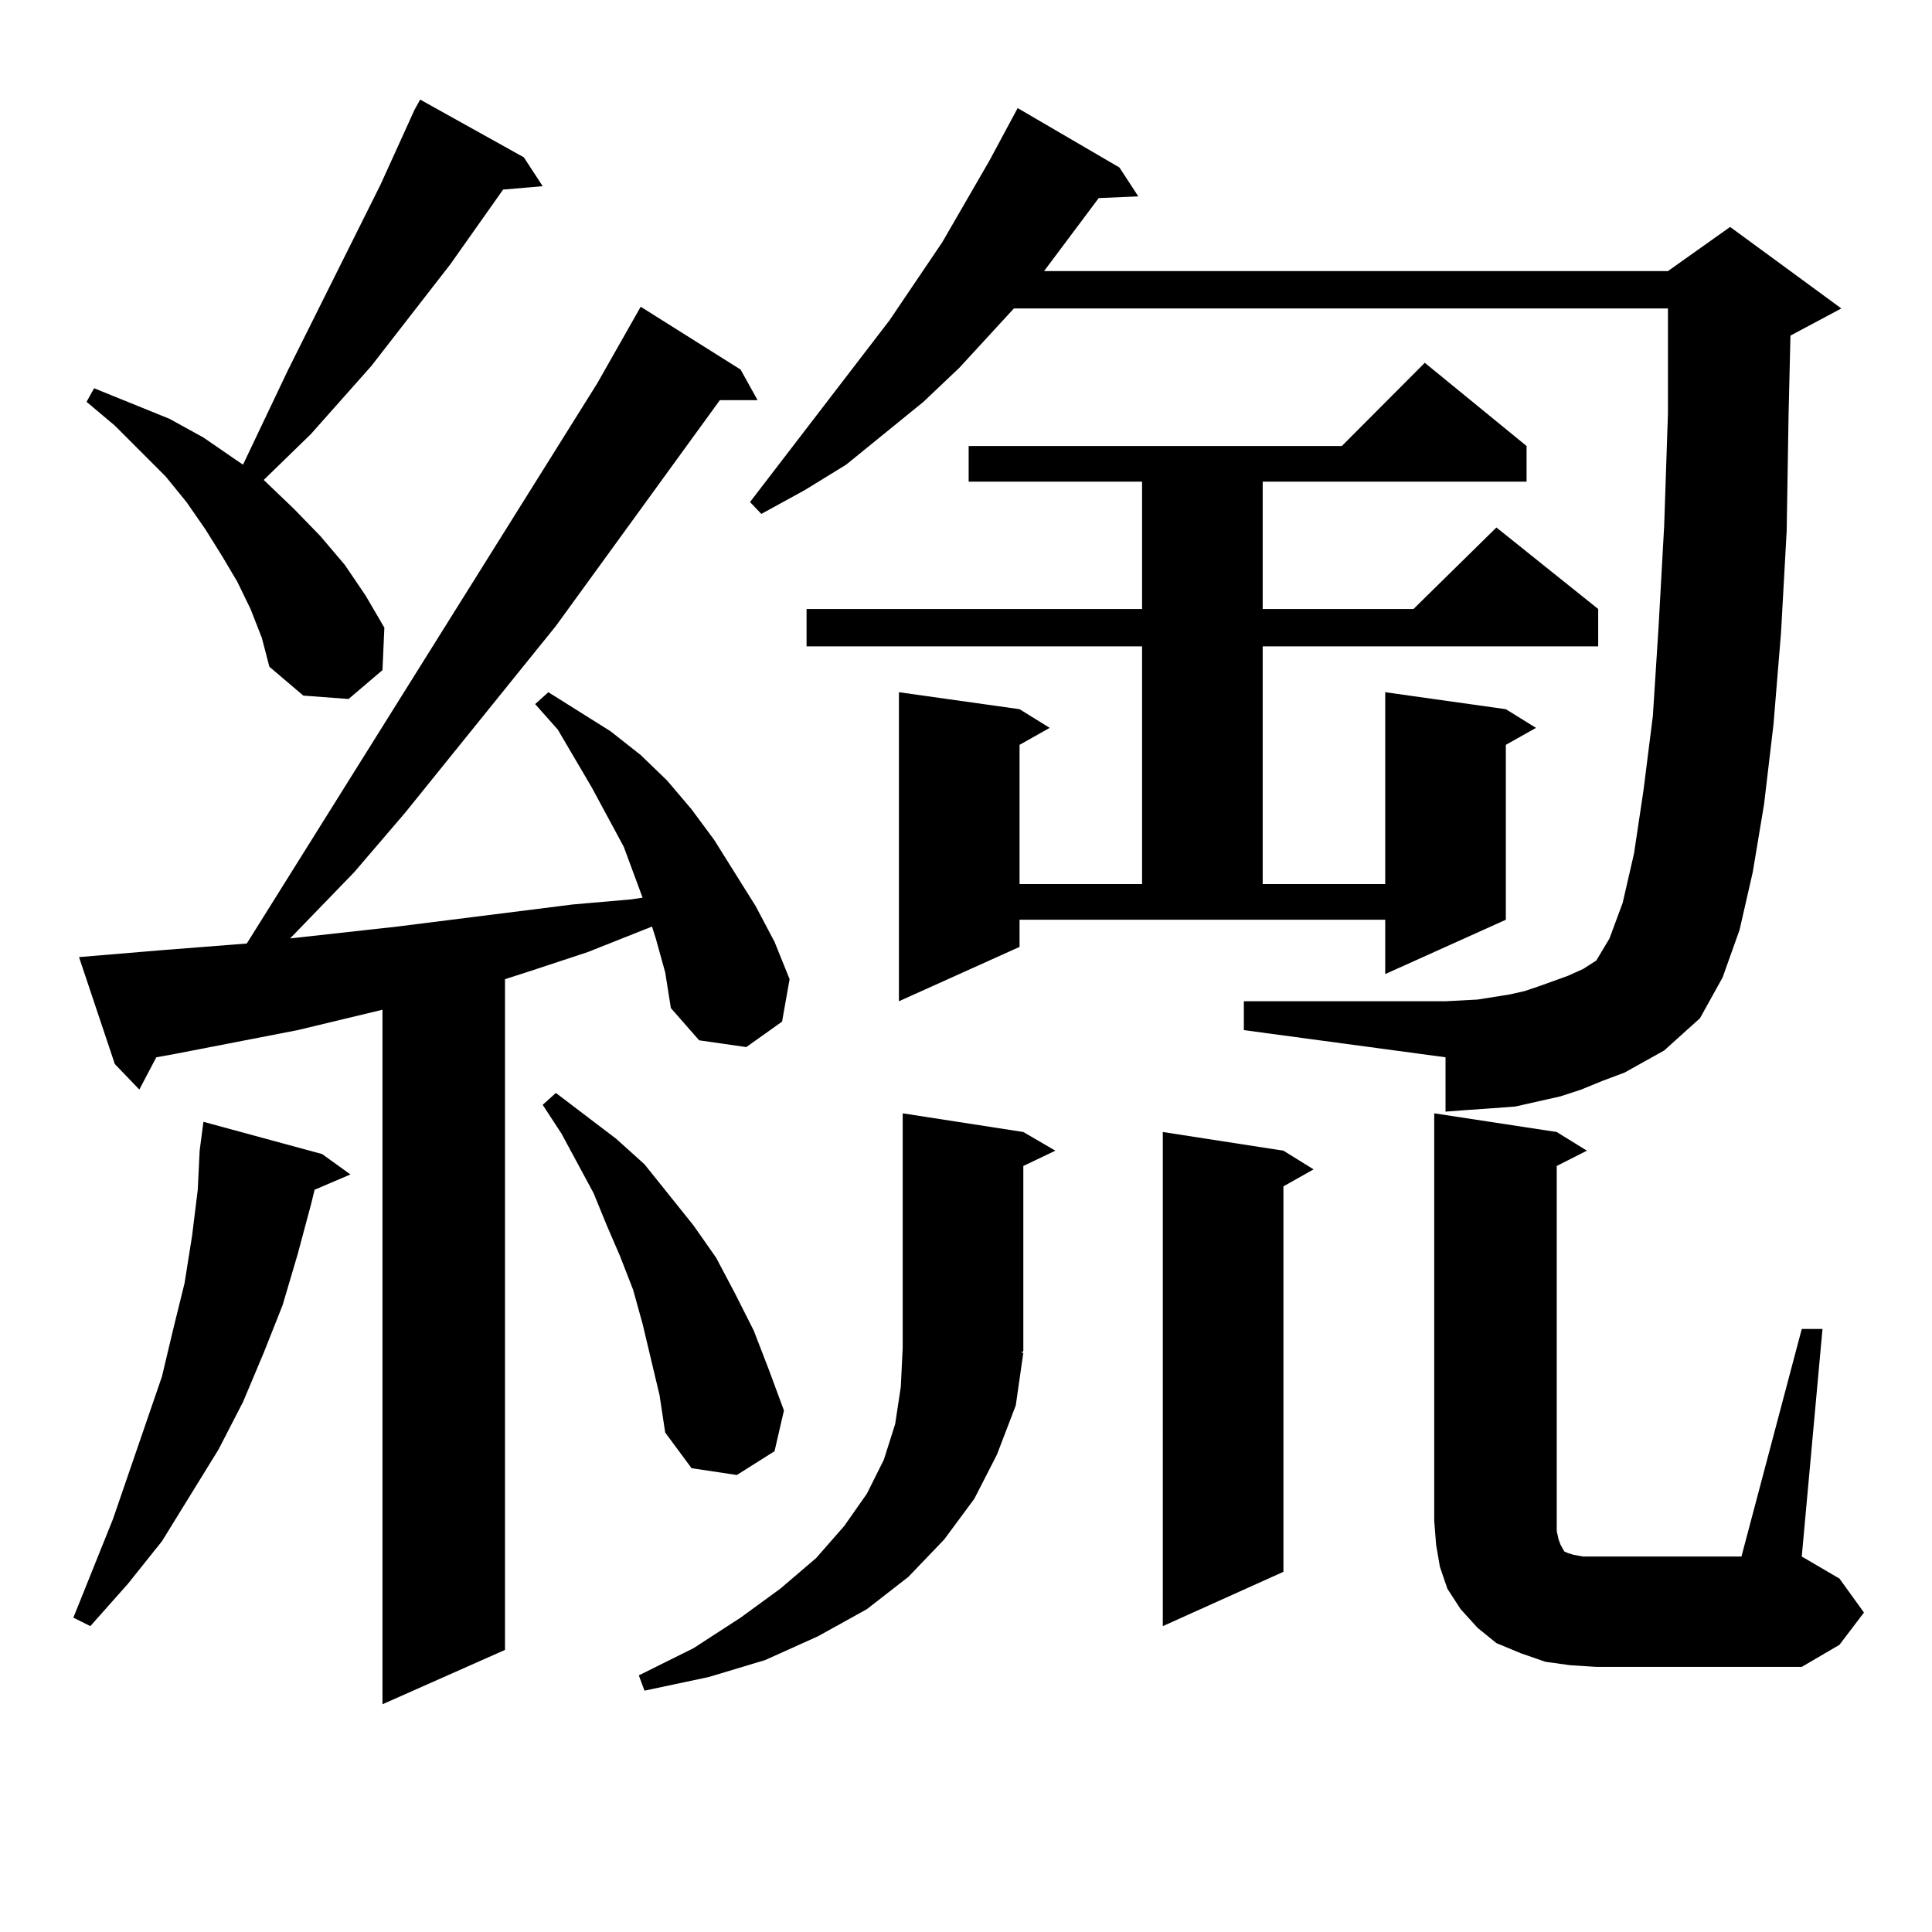
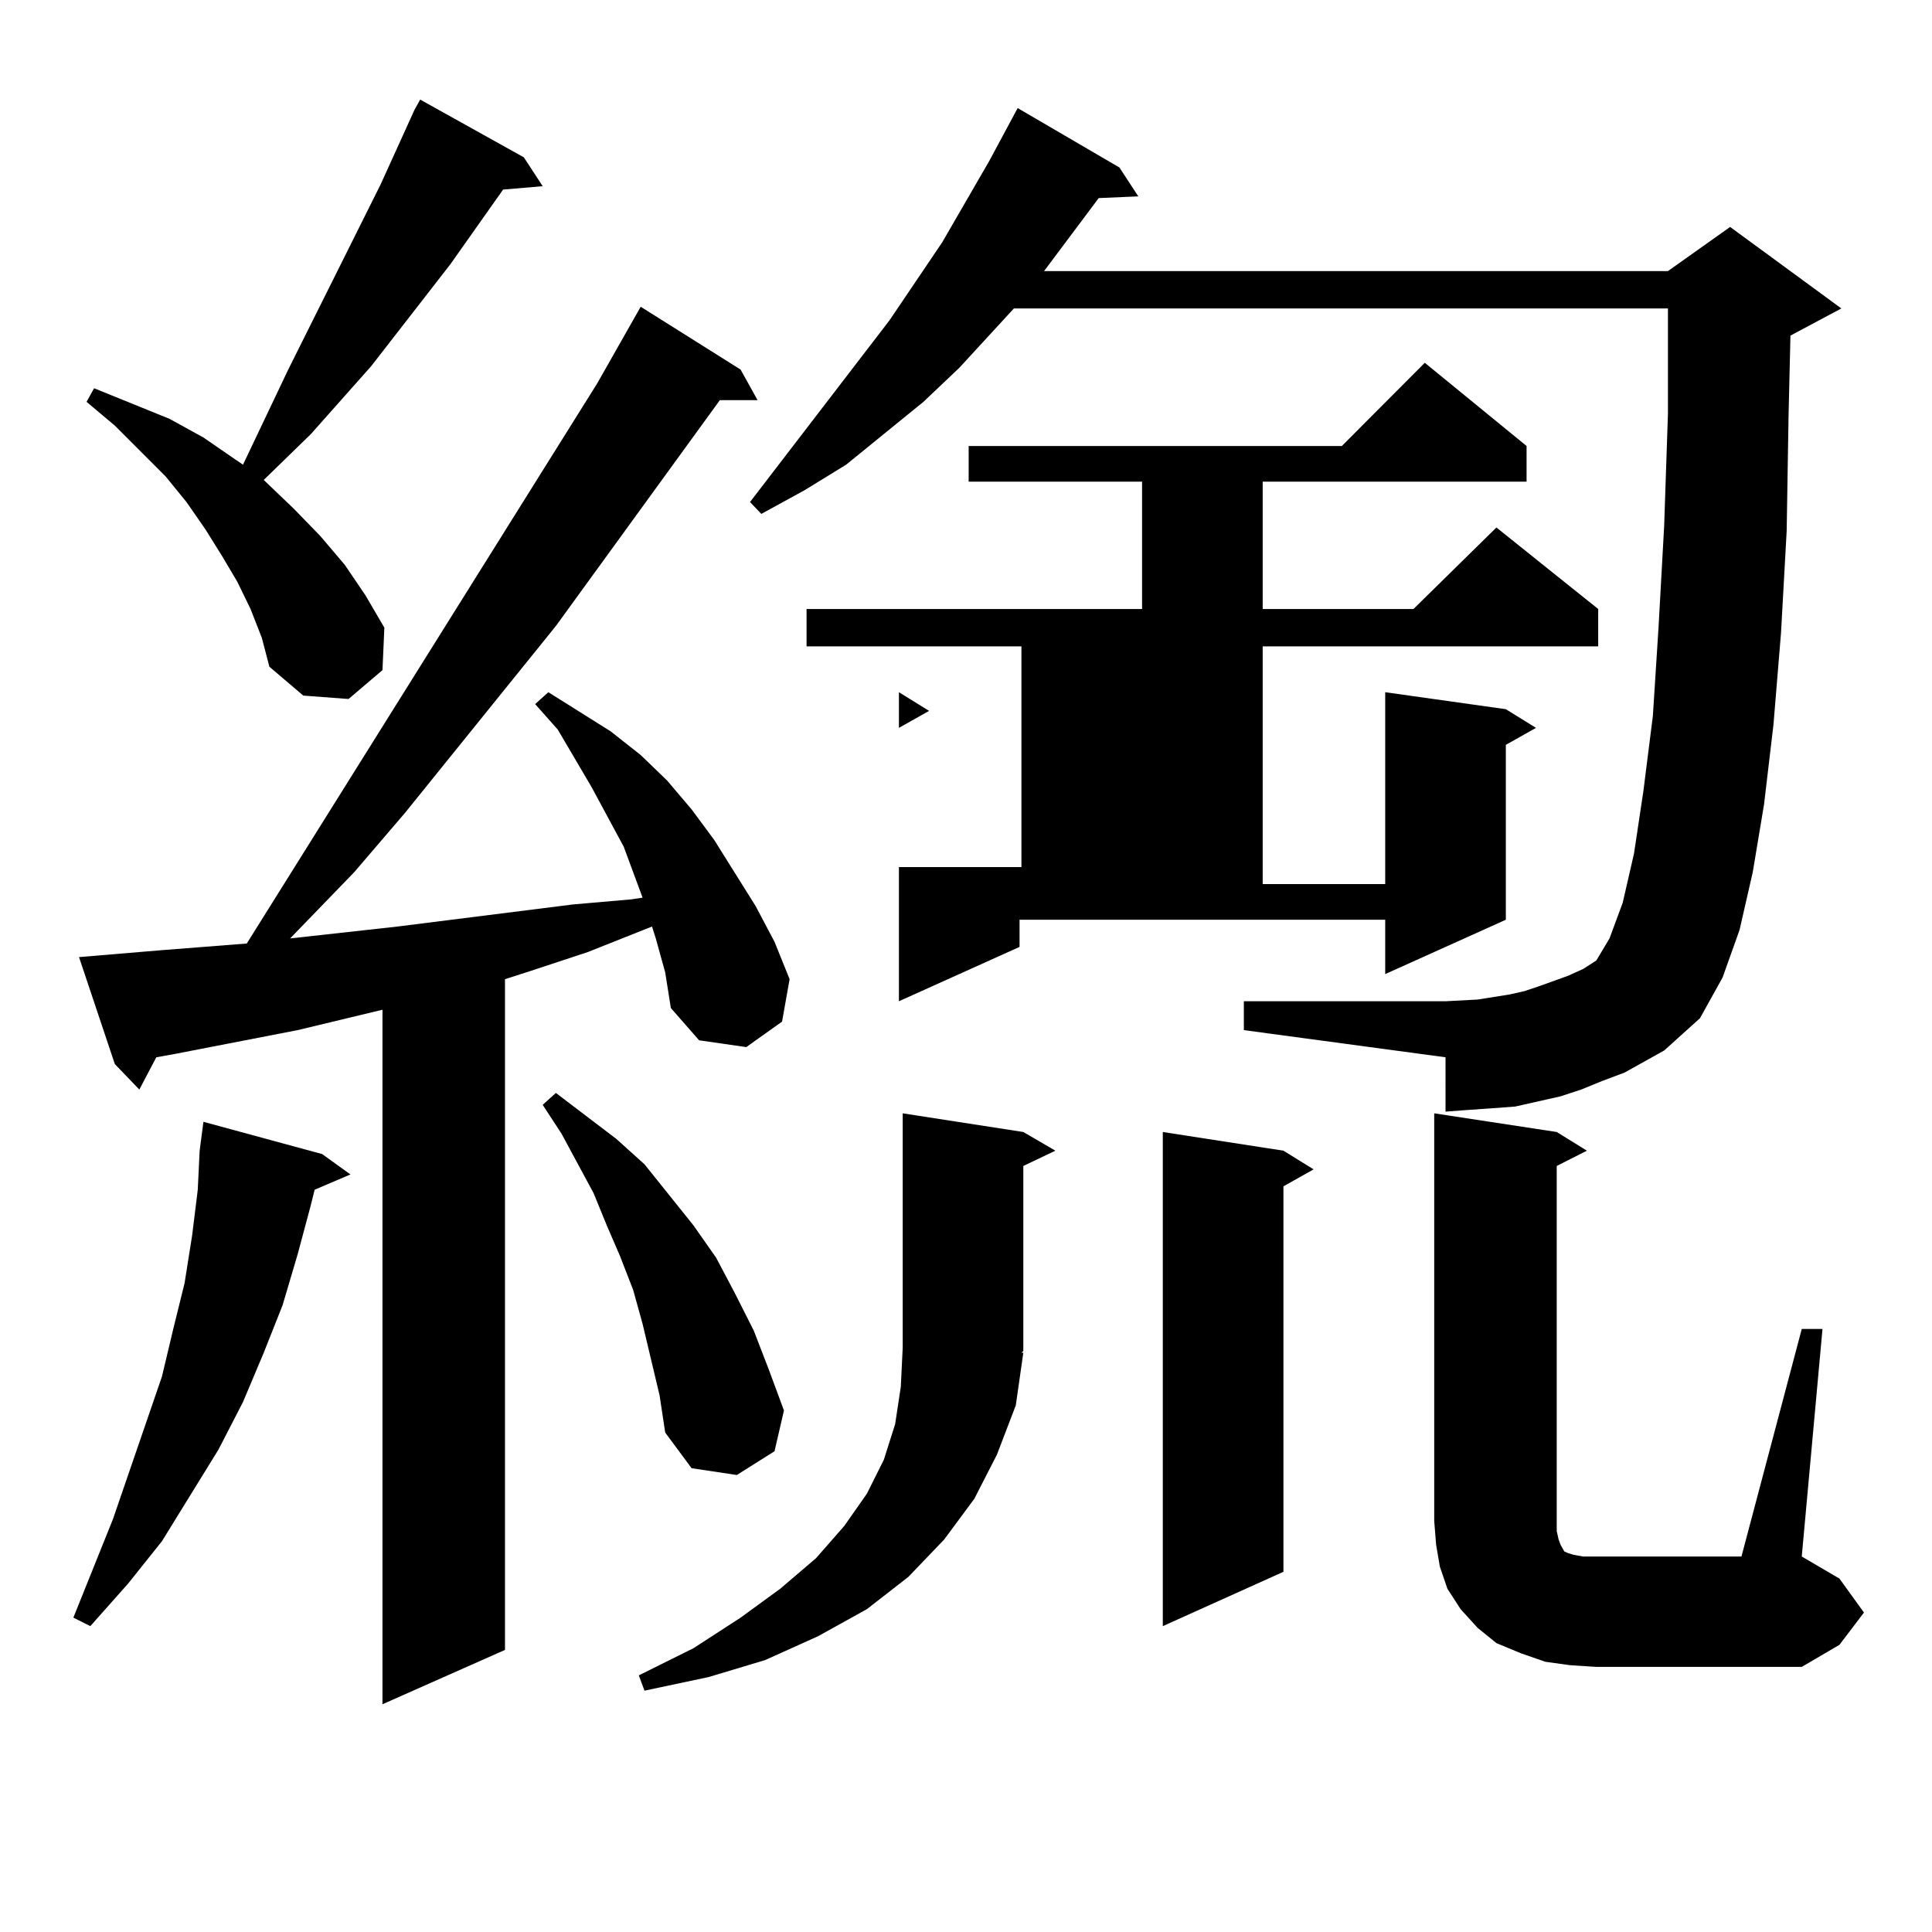
<svg xmlns="http://www.w3.org/2000/svg" version="1.1" id="图层_1" x="0px" y="0px" width="1000px" height="1000px" viewBox="0 0 1000 1000" enable-background="new 0 0 1000 1000" xml:space="preserve">
-   <path d="M166.752,597.347l14.634,10.547l-18.536,7.91l-1.951,7.91l-6.829,25.488l-7.805,26.367l-9.756,24.609l-10.731,25.488  l-12.683,24.609l-29.268,47.461l-17.561,21.973l-19.512,21.973l-8.78-4.395l20.487-50.977l25.365-73.828l5.854-24.609l5.854-23.73  l3.902-24.609l2.927-23.73l0.976-20.215l1.951-14.941L166.752,597.347z M339.431,485.726l-1.951-6.152l-33.17,13.184l-29.268,9.668  l-13.658,4.395v347.168l-63.413,28.125V522.64l-43.901,10.547l-63.413,12.305L80.9,547.25l-8.78,16.699l-12.683-13.184  l-18.536-55.371l41.95-3.516l44.877-3.516l181.459-290.039l22.438-39.551l51.706,32.52l8.78,15.82h-19.512l-84.876,116.895  l-78.047,96.68l-26.341,30.762l-33.17,34.277l55.608-6.152l90.729-11.426l30.243-2.637l5.854-0.879l-9.756-26.367l-16.585-30.762  L288.7,377.621l-11.707-13.184l6.829-6.152l32.194,20.215l15.609,12.305l13.658,13.184l12.683,14.941l11.707,15.82l21.463,34.277  l9.756,18.457l7.805,19.336l-3.902,21.973l-18.536,13.184l-24.39-3.516l-14.634-16.699l-2.927-18.457L339.431,485.726z   M129.68,315.219l-6.829-14.063l-7.805-13.184l-8.78-14.063l-9.756-14.063l-10.731-13.184l-26.341-26.367l-14.634-12.305  l3.902-7.031l39.023,15.82l17.561,9.668l16.585,11.426l3.902,2.637l23.414-49.219l47.804-95.801l17.561-38.672l2.927-5.273  l53.657,29.883l9.756,14.941l-20.487,1.758l-27.316,38.672l-40.975,52.734l-31.219,35.156l-24.39,23.73l15.609,14.941l13.658,14.063  l12.683,14.941l10.731,15.82l9.756,16.699l-0.976,21.973l-17.561,14.941l-23.414-1.758l-17.561-14.941l-3.902-14.941L129.68,315.219  z M341.382,722.152l-8.78-36.914l-4.878-17.578l-6.829-17.578l-6.829-15.82l-6.829-16.699l-16.585-30.762l-9.756-14.941l6.829-6.152  l31.219,23.73l14.634,13.184l25.365,31.641l11.707,16.699l9.756,18.457l9.756,19.336l7.805,20.215l7.805,21.094l-4.878,21.094  l-19.512,12.305l-23.414-3.516l-13.658-18.457L341.382,722.152z M529.67,700.179l-3.902,27.246l-9.756,25.488l-11.707,22.852  l-15.609,21.094l-18.536,19.336l-21.463,16.699l-25.365,14.063l-27.316,12.305l-29.268,8.789l-33.17,7.031l-2.927-7.91  l28.292-14.063l24.39-15.82l20.487-14.941l18.536-15.82l14.634-16.699l11.707-16.699l8.78-17.578l5.854-18.457l2.927-19.336  l0.976-20.215V576.254l62.438,9.668l16.585,9.668l-16.585,7.91v95.801l-0.976,0.879H529.67z M840.882,555.16l-11.707,4.395  l-10.731,4.395l-10.731,3.516l-11.707,2.637l-11.707,2.637l-11.707,0.879l-12.683,0.879l-11.707,0.879V547.25l-104.388-14.063  v-14.941h104.388l16.585-0.879l16.585-2.637l7.805-1.758l7.805-2.637l14.634-5.273l7.805-3.516l6.829-4.395l6.829-11.426  l6.829-18.457l5.854-25.488l4.878-32.52l4.878-38.672l2.927-45.703l2.927-52.734l1.951-58.008v-54.492H524.792L496.5,190.414  l-18.536,17.578l-39.999,32.52l-21.463,13.184L394.063,266l-5.854-6.152l72.193-94.043l27.316-40.43l24.39-42.188l14.634-27.246  l52.682,30.762l9.756,14.941l-20.487,0.879l-28.292,37.793H863.32l32.194-22.852l57.56,42.188l-26.341,14.063l-0.976,41.309  l-0.976,59.766l-2.927,52.734l-3.902,47.461l-4.878,41.309l-5.854,35.156l-6.829,29.883l-8.78,24.609l-11.707,21.094l-18.536,16.699  L840.882,555.16z M527.719,490.121l-62.438,28.125V358.285l62.438,8.789l15.609,9.668l-15.609,8.789v72.07h63.413V334.554H417.478  v-19.336h173.654v-65.918h-89.754v-18.457h193.166l42.926-43.066l52.682,43.066v18.457H653.569v65.918h78.047l42.926-42.188  l52.682,42.188v19.336H653.569v123.047h63.413v-99.316l62.438,8.789l15.609,9.668l-15.609,8.789v90.527l-62.438,28.125v-28.125  H527.719V490.121z M664.301,595.59l15.609,9.668l-15.609,8.789v199.512l-62.438,28.125V585.922L664.301,595.59z M932.587,687.875  h10.731l-10.731,117.773l19.512,11.426l12.683,17.578l-12.683,16.699l-19.512,11.426H826.248l-13.658-0.879l-12.683-1.758  l-12.683-4.395l-12.683-5.273l-9.756-7.91l-8.78-9.668l-6.829-10.547l-3.902-11.426l-1.951-11.426l-0.976-12.305V576.254  l63.413,9.668l15.609,9.668l-15.609,7.91v188.965l0.976,4.395l0.976,2.637l0.976,1.758l0.976,1.758l1.951,0.879l2.927,0.879  l4.878,0.879h6.829h75.12L932.587,687.875z" />
+   <path d="M166.752,597.347l14.634,10.547l-18.536,7.91l-1.951,7.91l-6.829,25.488l-7.805,26.367l-9.756,24.609l-10.731,25.488  l-12.683,24.609l-29.268,47.461l-17.561,21.973l-19.512,21.973l-8.78-4.395l20.487-50.977l25.365-73.828l5.854-24.609l5.854-23.73  l3.902-24.609l2.927-23.73l0.976-20.215l1.951-14.941L166.752,597.347z M339.431,485.726l-1.951-6.152l-33.17,13.184l-29.268,9.668  l-13.658,4.395v347.168l-63.413,28.125V522.64l-43.901,10.547l-63.413,12.305L80.9,547.25l-8.78,16.699l-12.683-13.184  l-18.536-55.371l41.95-3.516l44.877-3.516l181.459-290.039l22.438-39.551l51.706,32.52l8.78,15.82h-19.512l-84.876,116.895  l-78.047,96.68l-26.341,30.762l-33.17,34.277l55.608-6.152l90.729-11.426l30.243-2.637l5.854-0.879l-9.756-26.367l-16.585-30.762  L288.7,377.621l-11.707-13.184l6.829-6.152l32.194,20.215l15.609,12.305l13.658,13.184l12.683,14.941l11.707,15.82l21.463,34.277  l9.756,18.457l7.805,19.336l-3.902,21.973l-18.536,13.184l-24.39-3.516l-14.634-16.699l-2.927-18.457L339.431,485.726z   M129.68,315.219l-6.829-14.063l-7.805-13.184l-8.78-14.063l-9.756-14.063l-10.731-13.184l-26.341-26.367l-14.634-12.305  l3.902-7.031l39.023,15.82l17.561,9.668l16.585,11.426l3.902,2.637l23.414-49.219l47.804-95.801l17.561-38.672l2.927-5.273  l53.657,29.883l9.756,14.941l-20.487,1.758l-27.316,38.672l-40.975,52.734l-31.219,35.156l-24.39,23.73l15.609,14.941l13.658,14.063  l12.683,14.941l10.731,15.82l9.756,16.699l-0.976,21.973l-17.561,14.941l-23.414-1.758l-17.561-14.941l-3.902-14.941L129.68,315.219  z M341.382,722.152l-8.78-36.914l-4.878-17.578l-6.829-17.578l-6.829-15.82l-6.829-16.699l-16.585-30.762l-9.756-14.941l6.829-6.152  l31.219,23.73l14.634,13.184l25.365,31.641l11.707,16.699l9.756,18.457l9.756,19.336l7.805,20.215l7.805,21.094l-4.878,21.094  l-19.512,12.305l-23.414-3.516l-13.658-18.457L341.382,722.152z M529.67,700.179l-3.902,27.246l-9.756,25.488l-11.707,22.852  l-15.609,21.094l-18.536,19.336l-21.463,16.699l-25.365,14.063l-27.316,12.305l-29.268,8.789l-33.17,7.031l-2.927-7.91  l28.292-14.063l24.39-15.82l20.487-14.941l18.536-15.82l14.634-16.699l11.707-16.699l8.78-17.578l5.854-18.457l2.927-19.336  l0.976-20.215V576.254l62.438,9.668l16.585,9.668l-16.585,7.91v95.801l-0.976,0.879H529.67z M840.882,555.16l-11.707,4.395  l-10.731,4.395l-10.731,3.516l-11.707,2.637l-11.707,2.637l-11.707,0.879l-12.683,0.879l-11.707,0.879V547.25l-104.388-14.063  v-14.941h104.388l16.585-0.879l16.585-2.637l7.805-1.758l7.805-2.637l14.634-5.273l7.805-3.516l6.829-4.395l6.829-11.426  l6.829-18.457l5.854-25.488l4.878-32.52l4.878-38.672l2.927-45.703l2.927-52.734l1.951-58.008v-54.492H524.792L496.5,190.414  l-18.536,17.578l-39.999,32.52l-21.463,13.184L394.063,266l-5.854-6.152l72.193-94.043l27.316-40.43l24.39-42.188l14.634-27.246  l52.682,30.762l9.756,14.941l-20.487,0.879l-28.292,37.793H863.32l32.194-22.852l57.56,42.188l-26.341,14.063l-0.976,41.309  l-0.976,59.766l-2.927,52.734l-3.902,47.461l-4.878,41.309l-5.854,35.156l-6.829,29.883l-8.78,24.609l-11.707,21.094l-18.536,16.699  L840.882,555.16z M527.719,490.121l-62.438,28.125V358.285l15.609,9.668l-15.609,8.789v72.07h63.413V334.554H417.478  v-19.336h173.654v-65.918h-89.754v-18.457h193.166l42.926-43.066l52.682,43.066v18.457H653.569v65.918h78.047l42.926-42.188  l52.682,42.188v19.336H653.569v123.047h63.413v-99.316l62.438,8.789l15.609,9.668l-15.609,8.789v90.527l-62.438,28.125v-28.125  H527.719V490.121z M664.301,595.59l15.609,9.668l-15.609,8.789v199.512l-62.438,28.125V585.922L664.301,595.59z M932.587,687.875  h10.731l-10.731,117.773l19.512,11.426l12.683,17.578l-12.683,16.699l-19.512,11.426H826.248l-13.658-0.879l-12.683-1.758  l-12.683-4.395l-12.683-5.273l-9.756-7.91l-8.78-9.668l-6.829-10.547l-3.902-11.426l-1.951-11.426l-0.976-12.305V576.254  l63.413,9.668l15.609,9.668l-15.609,7.91v188.965l0.976,4.395l0.976,2.637l0.976,1.758l0.976,1.758l1.951,0.879l2.927,0.879  l4.878,0.879h6.829h75.12L932.587,687.875z" />
</svg>